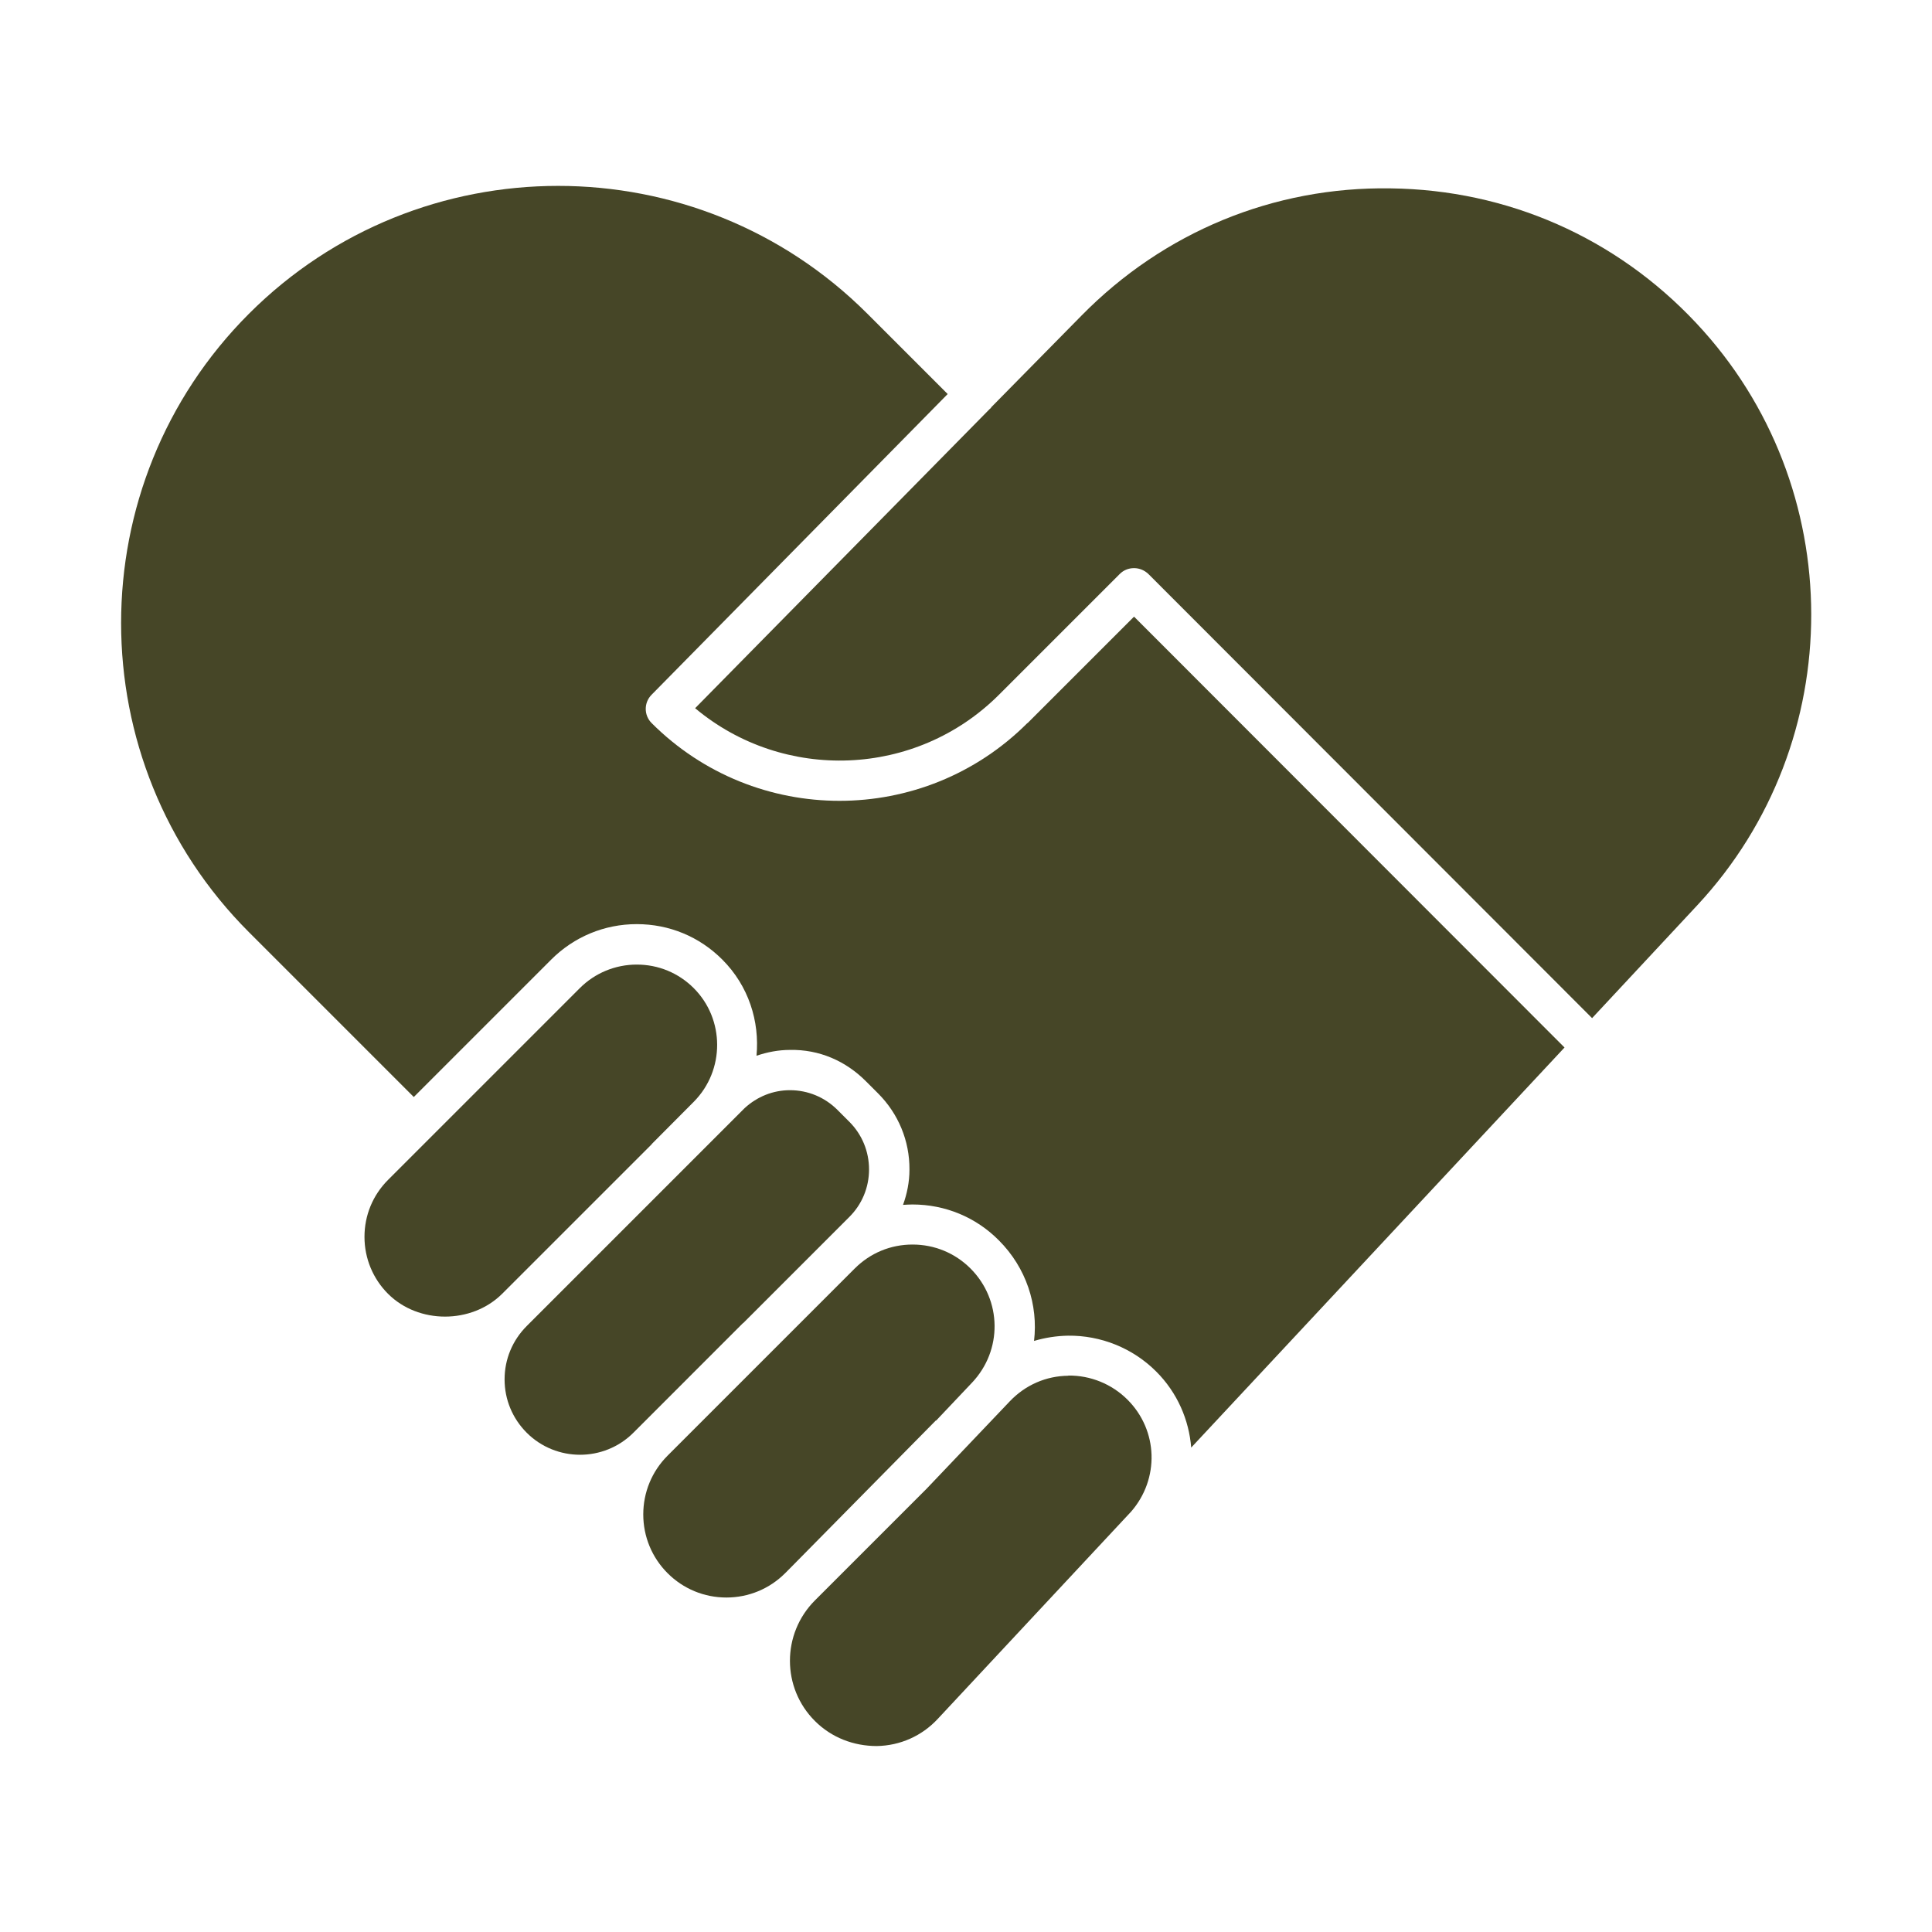
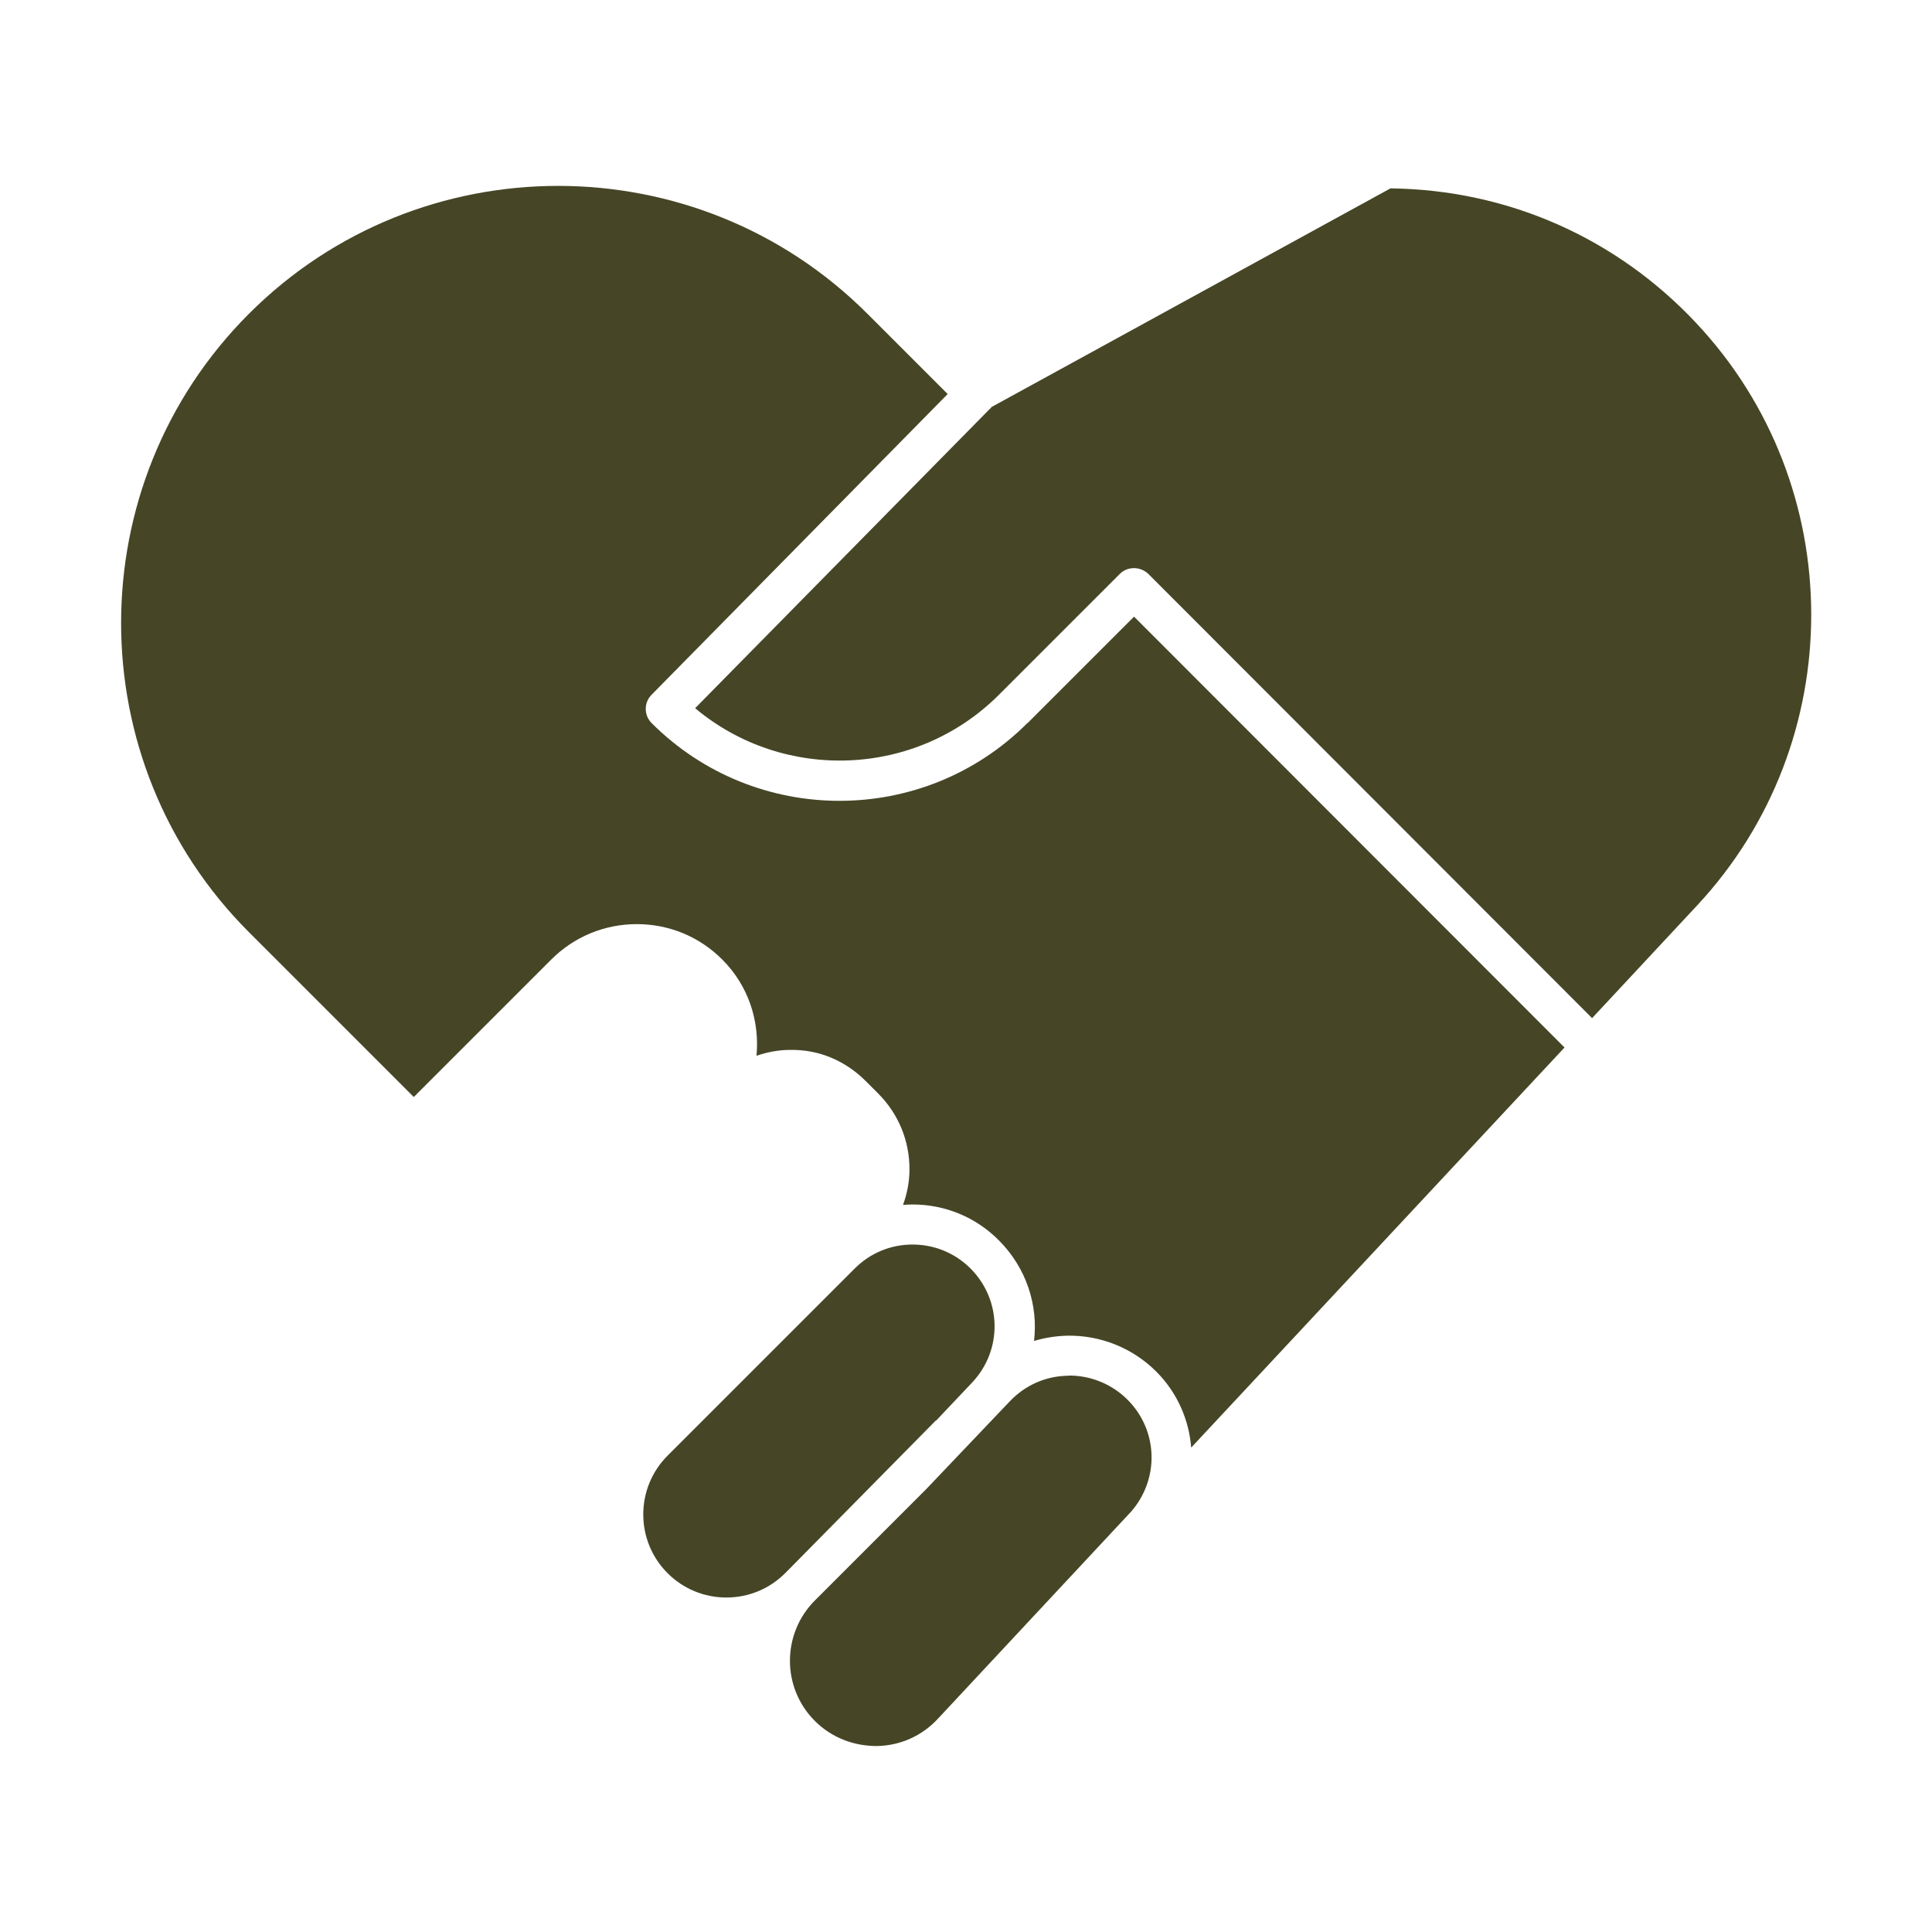
<svg xmlns="http://www.w3.org/2000/svg" fill="none" viewBox="0 0 64 64" height="64" width="64">
-   <path fill="#464627" d="M21.587 37.9L22.987 36.493C24.014 35.453 24.014 33.767 22.981 32.733C22.474 32.227 21.807 31.953 21.094 31.953C20.381 31.953 19.707 32.233 19.207 32.733L12.854 39.086C12.348 39.593 12.074 40.26 12.074 40.973C12.074 41.686 12.354 42.359 12.854 42.859C13.861 43.866 15.621 43.866 16.634 42.859L21.594 37.9L21.587 37.9Z" />
-   <path fill="#464627" d="M24.615 43.834L28.128 40.32C28.555 39.9 28.788 39.334 28.788 38.74C28.788 38.14 28.555 37.58 28.135 37.16L27.742 36.767C27.322 36.347 26.762 36.114 26.168 36.114C25.608 36.114 25.082 36.327 24.668 36.707L17.448 43.927C16.975 44.401 16.715 45.027 16.715 45.694C16.715 46.361 16.975 46.987 17.448 47.461C18.422 48.434 20.008 48.434 20.982 47.461L24.615 43.827L24.615 43.834Z" />
  <path fill="#464627" d="M31.009 47.06L32.195 45.807C33.215 44.734 33.195 43.067 32.149 42.02C31.635 41.507 30.955 41.227 30.229 41.227C29.502 41.227 28.829 41.507 28.315 42.02L22.115 48.22C21.595 48.74 21.309 49.434 21.309 50.167C21.309 50.9 21.595 51.594 22.115 52.114C22.635 52.634 23.329 52.92 24.062 52.92C24.795 52.92 25.489 52.634 26.009 52.114L26.175 51.947L31.002 47.054L31.009 47.06Z" />
  <path fill="#464627" d="M35.391 45.573C34.651 45.58 33.965 45.88 33.451 46.42L33.058 46.833L30.691 49.32L26.998 53.013C25.891 54.12 25.891 55.913 26.998 57.013C27.545 57.56 28.278 57.84 29.045 57.84C29.818 57.827 30.538 57.507 31.065 56.94L37.471 50.073C38.411 48.993 38.371 47.387 37.351 46.367C36.831 45.847 36.124 45.56 35.391 45.567L35.391 45.573Z" />
  <path fill="#464627" d="M34.033 23.953C30.6 27.387 25.02 27.387 21.586 23.953C21.326 23.693 21.326 23.273 21.586 23.013L31.393 13.053L28.733 10.393C23.086 4.746 13.893 4.746 8.247 10.393C2.6 16.04 2.6 25.233 8.247 30.88L13.707 36.34L18.26 31.787C19.014 31.033 20.02 30.613 21.094 30.613C22.167 30.613 23.167 31.026 23.927 31.787C24.8 32.66 25.167 33.833 25.06 34.973C25.414 34.853 25.787 34.78 26.167 34.78C27.14 34.76 28.02 35.147 28.694 35.827L29.087 36.22C29.76 36.893 30.134 37.793 30.127 38.746C30.127 39.153 30.047 39.547 29.914 39.913C30.02 39.907 30.127 39.9 30.227 39.9C31.307 39.9 32.327 40.32 33.087 41.087C34 42 34.394 43.233 34.254 44.42C34.614 44.313 34.994 44.253 35.38 44.246C36.46 44.233 37.52 44.653 38.3 45.433C39.007 46.14 39.387 47.04 39.46 47.953L51.827 34.7L37.567 20.427L34.04 23.953L34.033 23.953Z" />
-   <path fill="#464627" d="M56.188 10.7C53.535 7.873 49.942 6.286 46.061 6.24C42.188 6.18 38.548 7.686 35.828 10.453L32.841 13.486C32.841 13.486 32.828 13.513 32.814 13.526C32.801 13.54 32.788 13.54 32.781 13.553L23.027 23.46C25.954 25.913 30.34 25.766 33.094 23.013L37.094 19.013C37.221 18.886 37.387 18.82 37.567 18.82C37.747 18.82 37.914 18.893 38.041 19.013L52.74 33.727L56.22 29.993C61.267 24.58 61.26 16.106 56.194 10.707L56.188 10.7Z" />
+   <path fill="#464627" d="M56.188 10.7C53.535 7.873 49.942 6.286 46.061 6.24L32.841 13.486C32.841 13.486 32.828 13.513 32.814 13.526C32.801 13.54 32.788 13.54 32.781 13.553L23.027 23.46C25.954 25.913 30.34 25.766 33.094 23.013L37.094 19.013C37.221 18.886 37.387 18.82 37.567 18.82C37.747 18.82 37.914 18.893 38.041 19.013L52.74 33.727L56.22 29.993C61.267 24.58 61.26 16.106 56.194 10.707L56.188 10.7Z" />
</svg>